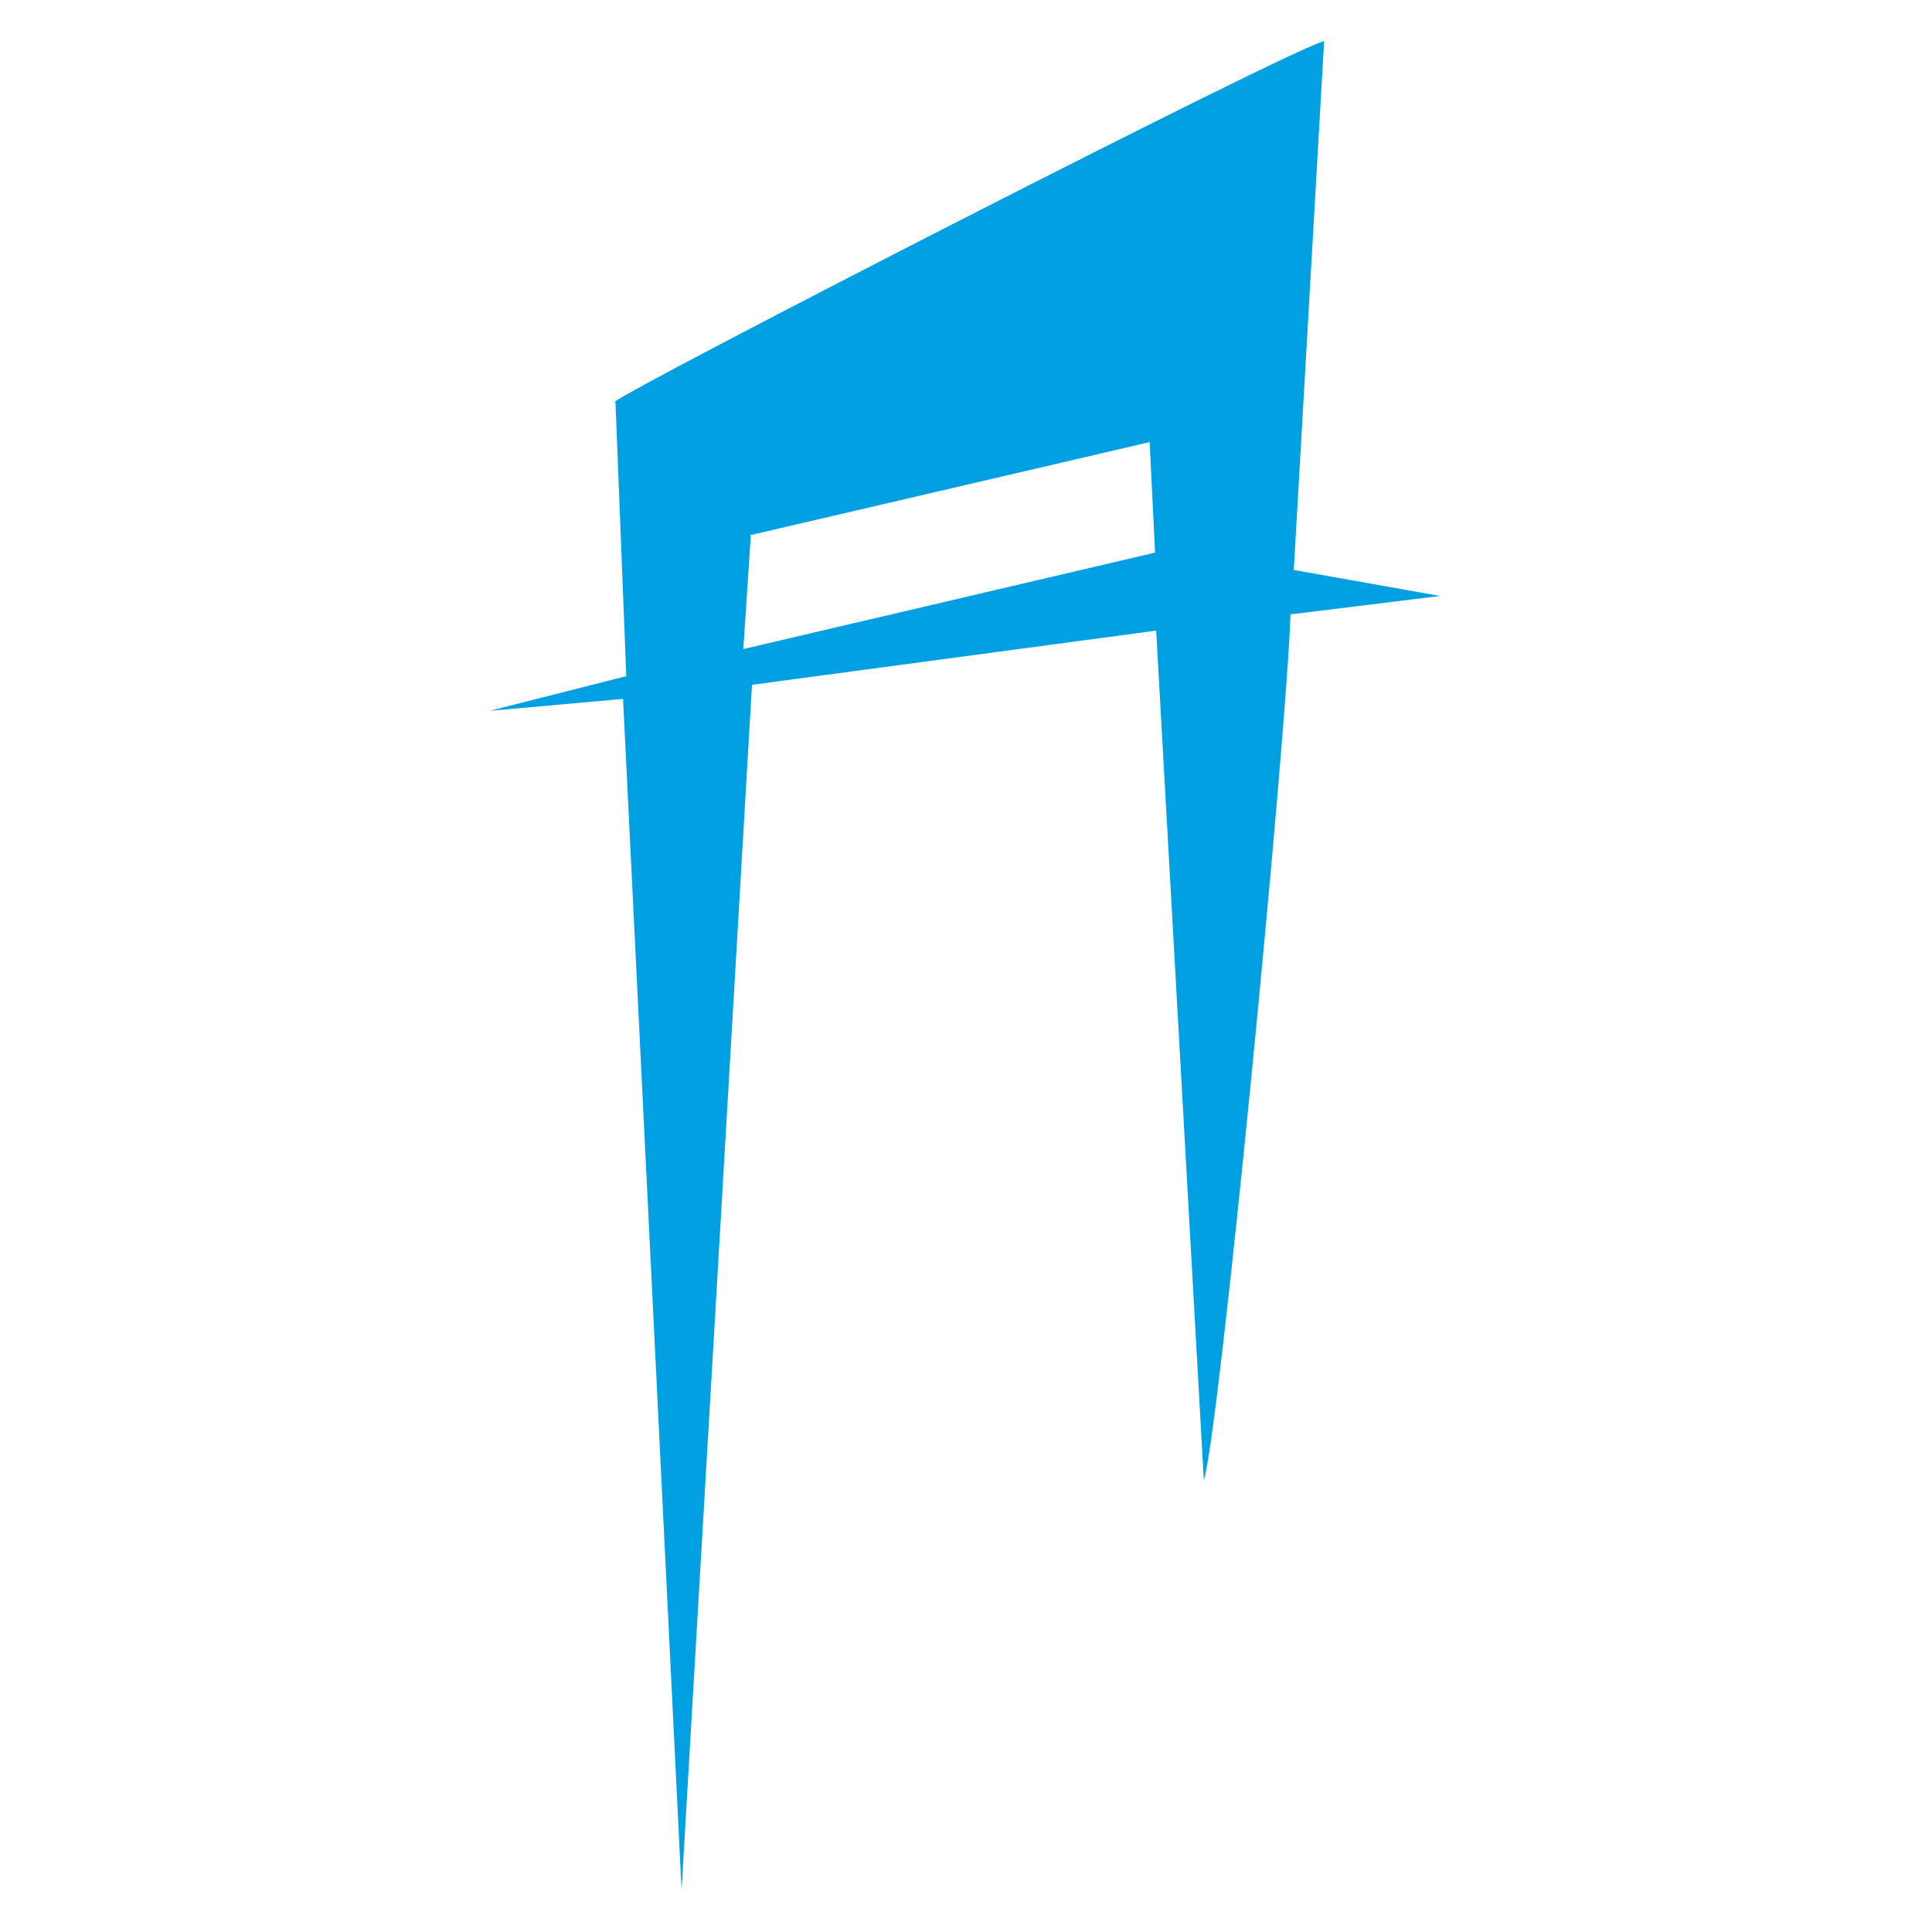
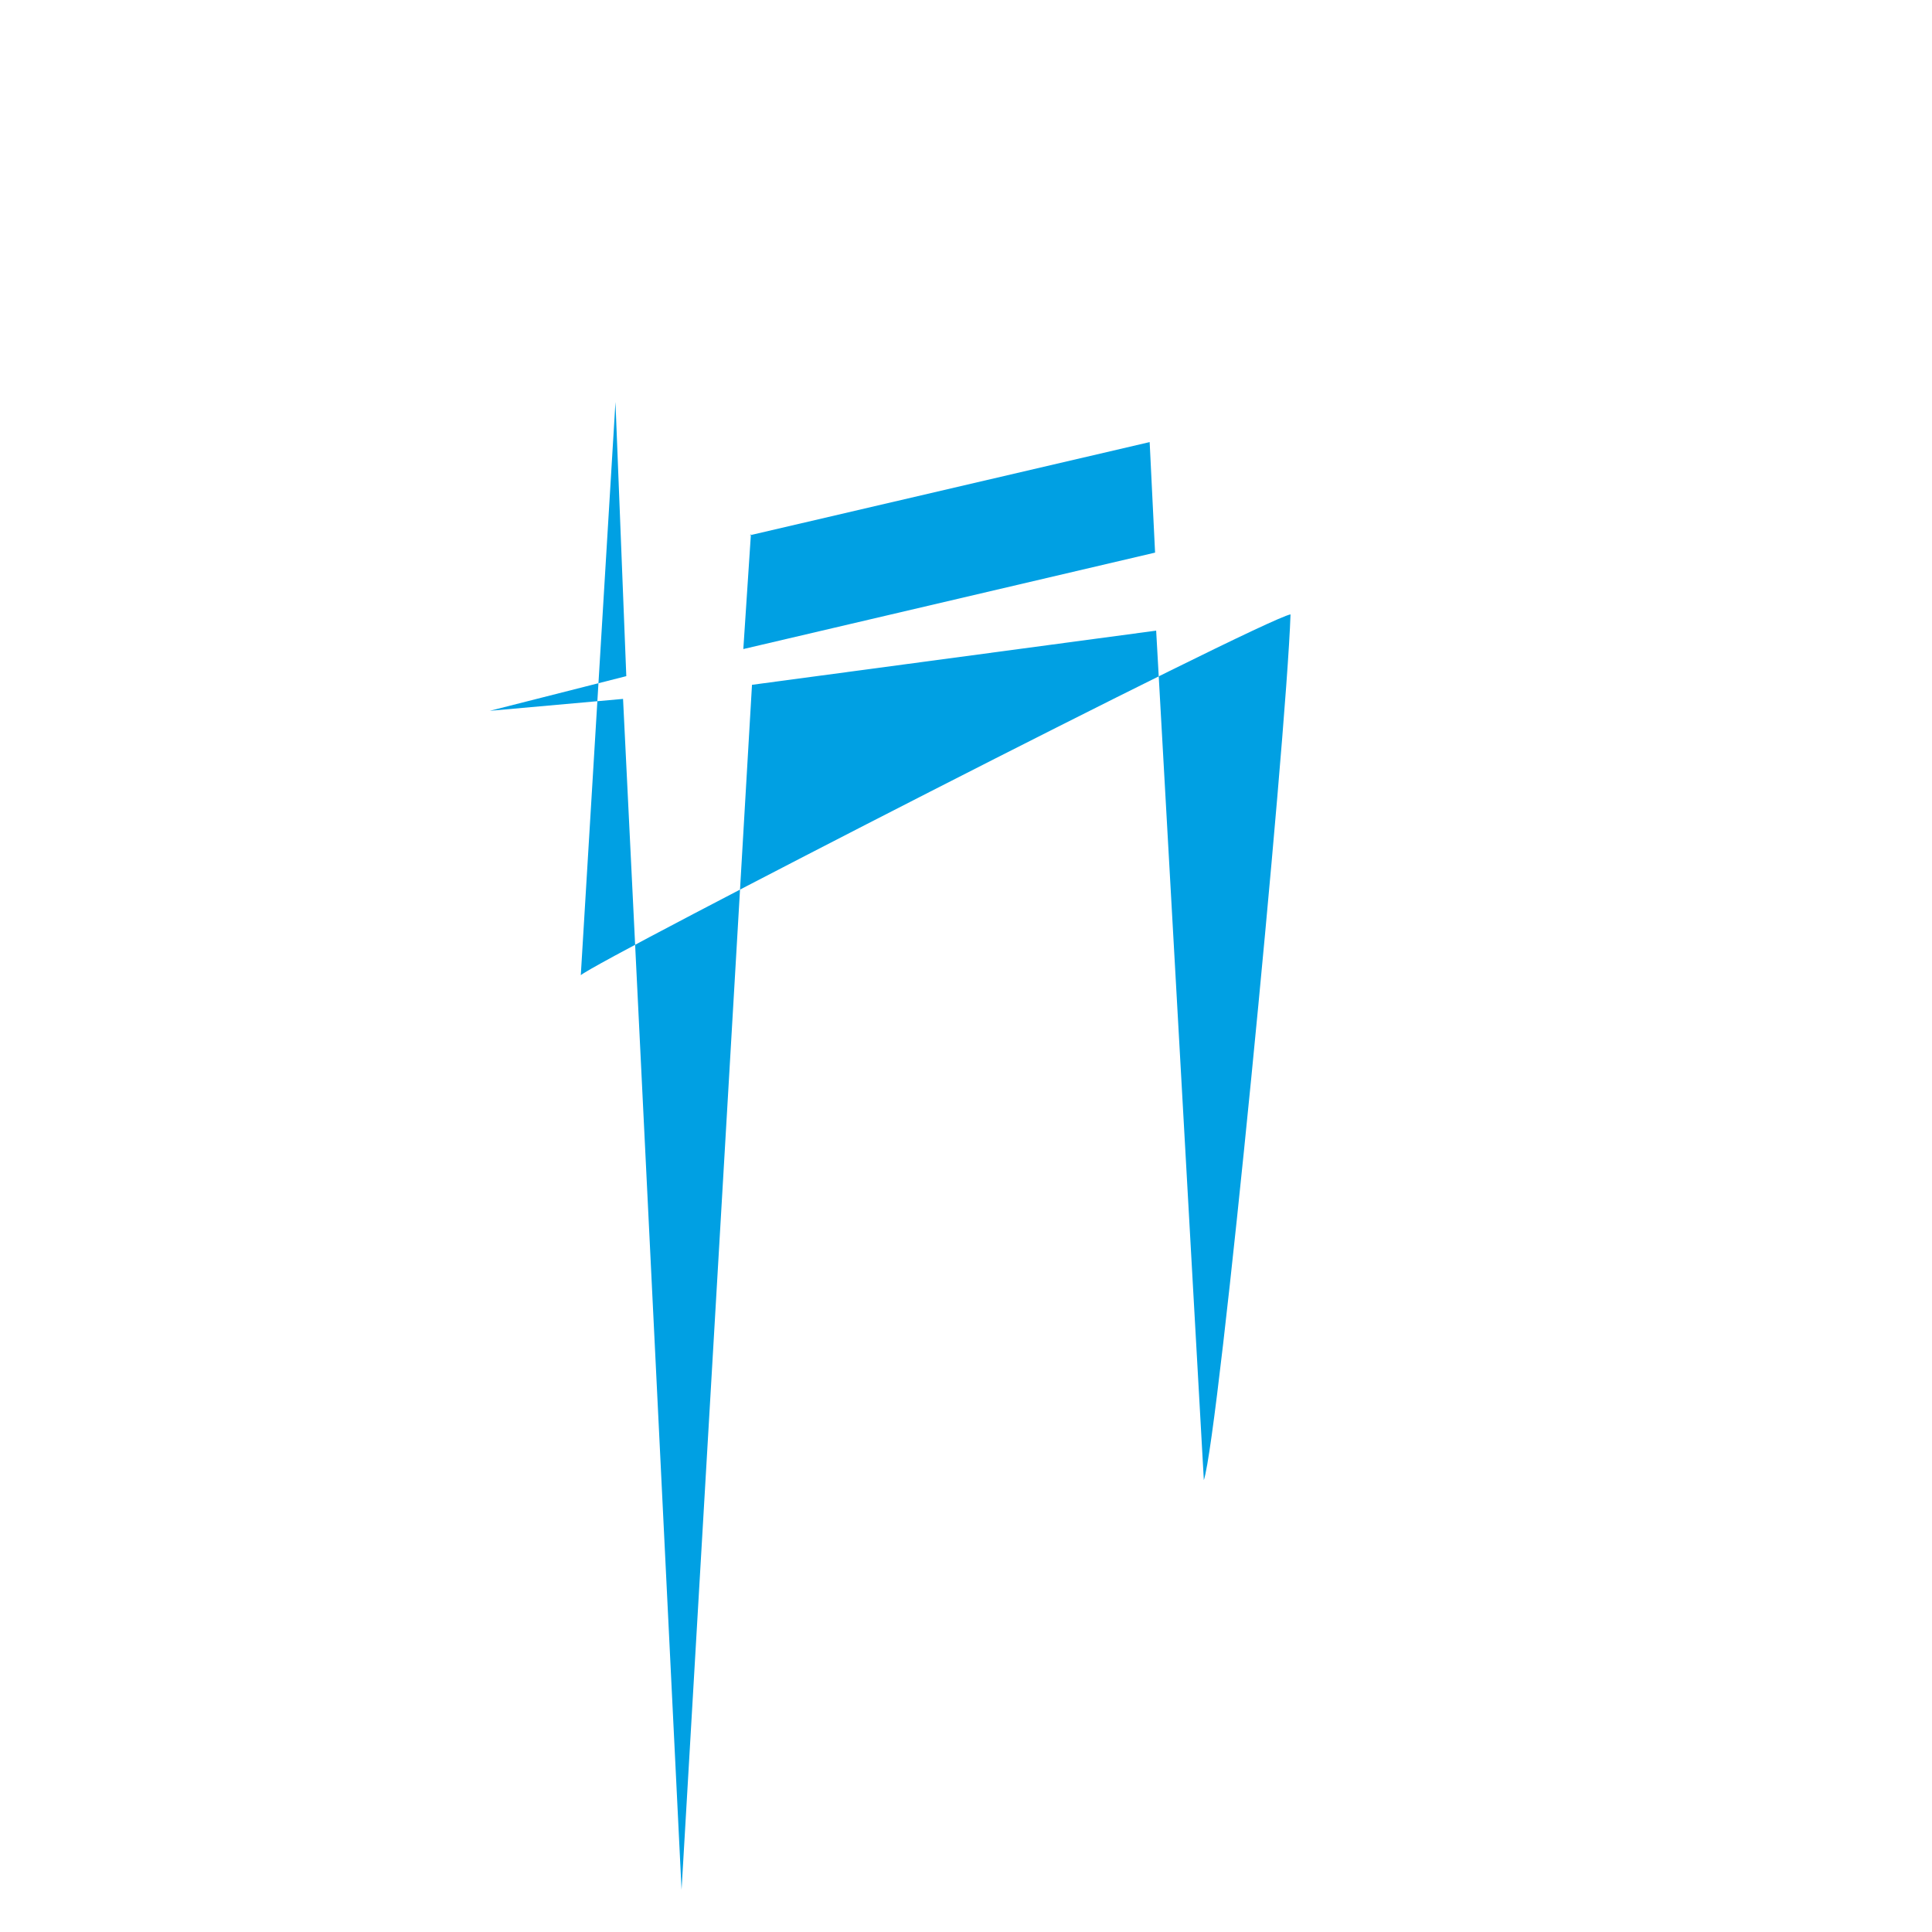
<svg xmlns="http://www.w3.org/2000/svg" xml:space="preserve" width="28.787mm" height="28.787mm" version="1.1" style="shape-rendering:geometricPrecision; text-rendering:geometricPrecision; image-rendering:optimizeQuality; fill-rule:evenodd; clip-rule:evenodd" viewBox="0 0 1783 1783">
  <defs>
    <style type="text/css">
   
    .fil0 {fill:none}
    .fil1 {fill:#00A0E3}
   
  </style>
  </defs>
  <g id="Warstwa_x0020_1">
-     <rect class="fil0" width="1783" height="1783" />
-     <path class="fil1" d="M568 371l10 253 -126 32 123 -11 54 1099 65 -1112 373 -50 44 784c14,-42 76,-681 80,-799l138 -17 -135 -24 28 -488c-27,5 -641,320 -655,333zm125 122l-7 106 380 -89 -5 -102 -369 86z" />
+     <path class="fil1" d="M568 371l10 253 -126 32 123 -11 54 1099 65 -1112 373 -50 44 784c14,-42 76,-681 80,-799c-27,5 -641,320 -655,333zm125 122l-7 106 380 -89 -5 -102 -369 86z" />
  </g>
</svg>